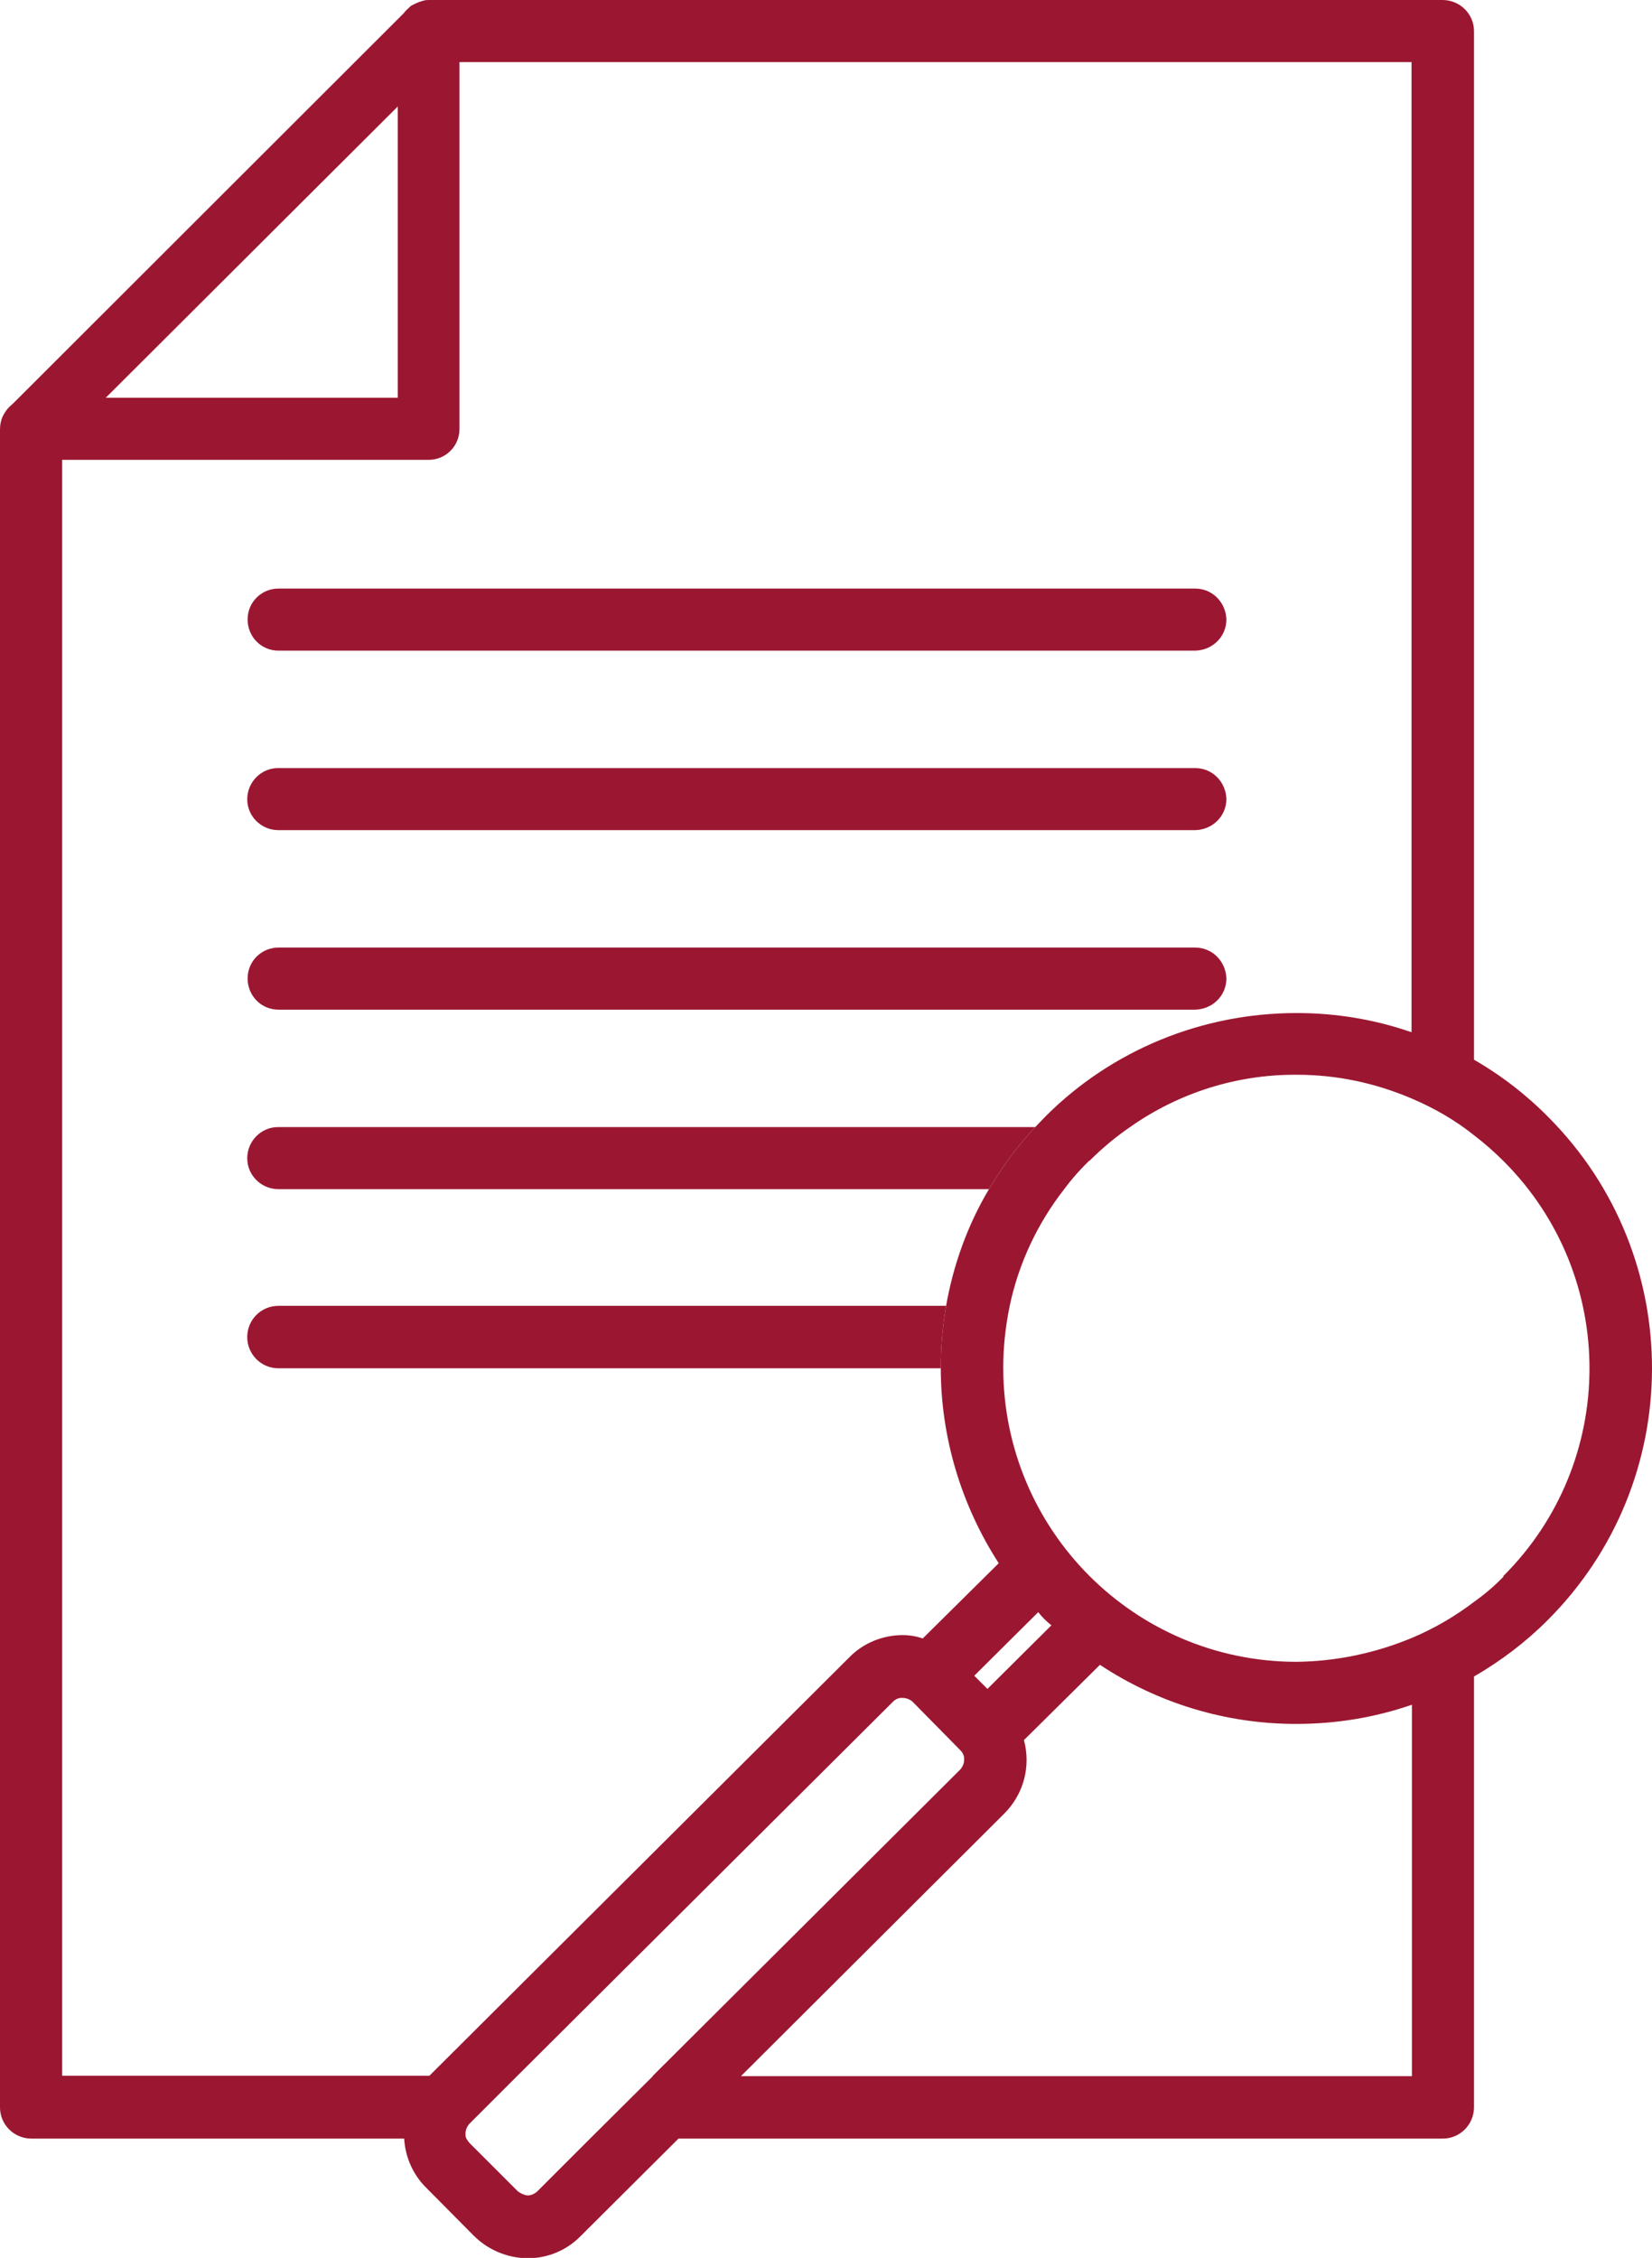
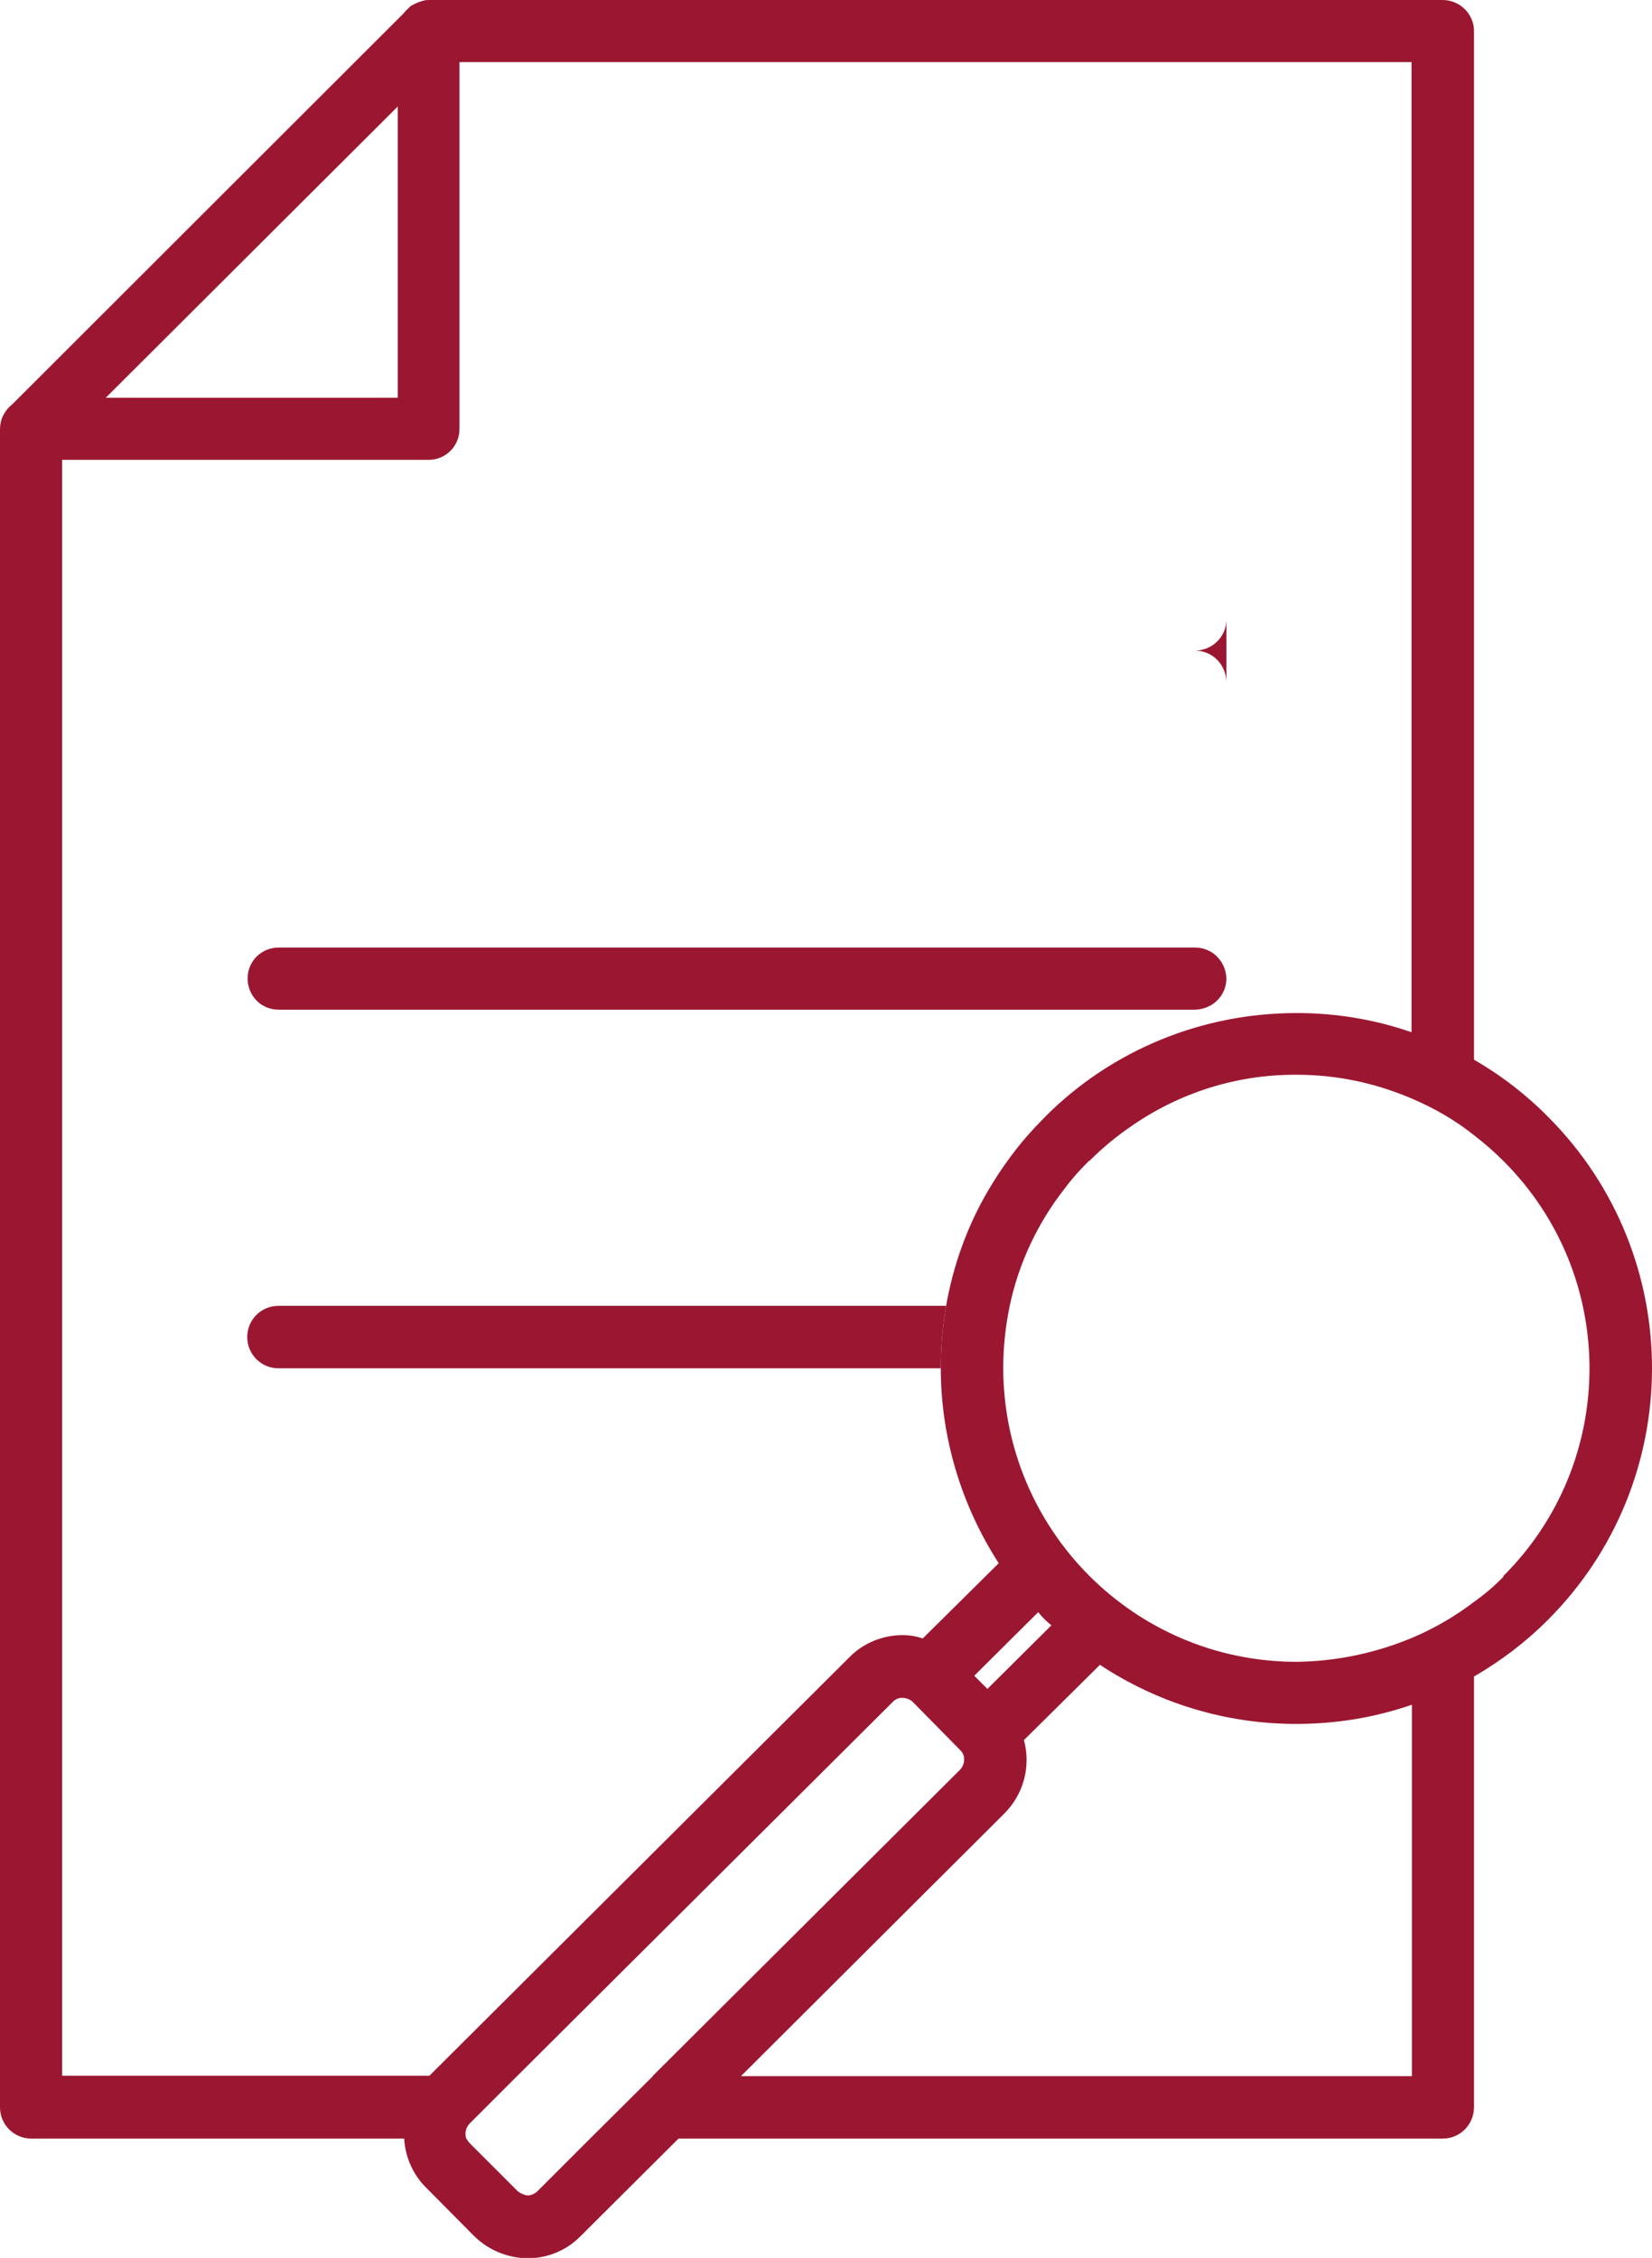
<svg xmlns="http://www.w3.org/2000/svg" id="Calque_1" width="43.9" height="60" viewBox="0 0 43.9 60">
  <defs>
    <style>.cls-1{clip-path:url(#clippath);}.cls-2{fill:#9b1731;}.cls-3{fill:none;}</style>
    <clipPath id="clippath">
      <rect class="cls-3" x="0" width="43.9" height="60" />
    </clipPath>
  </defs>
  <g id="Groupe_3241" transform="translate(0 0)">
    <g class="cls-1">
      <g id="Groupe_3240" transform="translate(0 0)">
        <path id="Tracé_7568" class="cls-2" d="M41.16,29.7c-.59-.6-1.26-1.12-1.99-1.54V.83c0-.46-.37-.82-.82-.83H11.41c-.06,0-.11,0-.16,.02h-.01c-.1,.03-.2,.07-.29,.12h-.01s-.08,.07-.11,.1l-.07,.07-.03,.04L.36,10.71l-.11,.1c-.08,.08-.14,.17-.19,.28C.02,11.19,0,11.3,0,11.41V56c0,.45,.36,.82,.82,.83H10.74c.03,.49,.23,.95,.58,1.3l1.27,1.28c.38,.38,.89,.59,1.42,.6h.01c.53,0,1.04-.21,1.41-.59l2.6-2.59h20.31c.45,0,.82-.36,.83-.82h0v-11.46c.71-.41,1.37-.91,1.95-1.49,3.69-3.68,3.71-9.66,.04-13.36M10.57,2.83v7.74H2.81L10.57,2.83ZM1.65,12.22H11.39c.45,0,.82-.36,.82-.82h0V1.65h25.3V27.43c-.98-.34-2.01-.51-3.04-.51h-.02c-2.5,0-4.9,.98-6.66,2.74-.09,.09-.19,.2-.28,.29-.47,.5-.88,1.06-1.23,1.65-.57,.96-.95,2.02-1.14,3.11-.09,.53-.14,1.07-.14,1.61v.03c0,1.84,.54,3.64,1.54,5.19l-2.02,2c-.17-.06-.35-.09-.53-.09-.53,0-1.05,.21-1.42,.59l-11.16,11.12H1.65V12.22Zm25.94,30.62c.1,.13,.22,.25,.35,.35l-1.7,1.69-.35-.35,1.7-1.69Zm-10.24,12.33l-1.66,1.65-1.42,1.42c-.07,.06-.16,.1-.25,.1-.09-.01-.18-.05-.26-.11l-1.28-1.28s-.07-.08-.09-.13c-.02-.04-.02-.08-.02-.12,0-.1,.04-.19,.1-.26l1.27-1.27,9.99-9.95c.07-.07,.16-.11,.26-.1,.1,0,.19,.04,.26,.1l1.27,1.29c.07,.07,.11,.16,.1,.26,0,.09-.04,.18-.1,.25l-8.18,8.15Zm20.17,0H19.69l7-6.98c.51-.51,.71-1.25,.52-1.95l2.02-2c1.54,1.02,3.35,1.57,5.2,1.57h.03c1.04,0,2.08-.17,3.06-.51v9.87Zm2.44-13.28c-.24,.25-.5,.47-.78,.67-.51,.39-1.06,.71-1.65,.96-.98,.41-2.03,.63-3.09,.64-4.3-.01-7.77-3.5-7.78-7.8v-.02c0-.55,.06-1.09,.17-1.63,.24-1.14,.74-2.2,1.45-3.11,.2-.27,.43-.53,.67-.76h.01c.33-.33,.69-.63,1.07-.89,1.29-.91,2.84-1.4,4.42-1.39h.02c1.05,0,2.08,.22,3.04,.63,.59,.25,1.15,.57,1.65,.97,.29,.22,.56,.46,.81,.71,3.04,3.05,3.02,7.99-.03,11.02h0" />
-         <path id="Tracé_7569" class="cls-2" d="M32.59,16.46c0,.46-.37,.82-.83,.83H7.4c-.46,0-.82-.37-.82-.83,0-.46,.37-.82,.82-.82H31.76c.46,0,.82,.37,.83,.83" />
-         <path id="Tracé_7570" class="cls-2" d="M32.59,21.23c0,.46-.37,.82-.83,.83H7.4c-.46,0-.83-.37-.83-.82,0-.46,.37-.83,.82-.83H31.76c.46,0,.82,.37,.83,.83" />
+         <path id="Tracé_7569" class="cls-2" d="M32.59,16.46c0,.46-.37,.82-.83,.83H7.4H31.76c.46,0,.82,.37,.83,.83" />
        <path id="Tracé_7571" class="cls-2" d="M32.59,26c0,.46-.37,.82-.83,.83H7.4c-.46,0-.82-.37-.82-.83,0-.46,.37-.82,.82-.82H31.76c.46,0,.82,.37,.83,.83" />
-         <path id="Tracé_7572" class="cls-2" d="M27.51,29.95c-.47,.5-.88,1.06-1.23,1.65H7.4c-.46,0-.83-.37-.83-.82,0-.46,.37-.83,.82-.83H27.51Z" />
        <path id="Tracé_7573" class="cls-2" d="M25.14,34.71c-.09,.53-.14,1.08-.14,1.62v.03H7.4c-.46,0-.83-.37-.83-.83s.37-.83,.83-.83H25.14Z" />
      </g>
    </g>
  </g>
</svg>